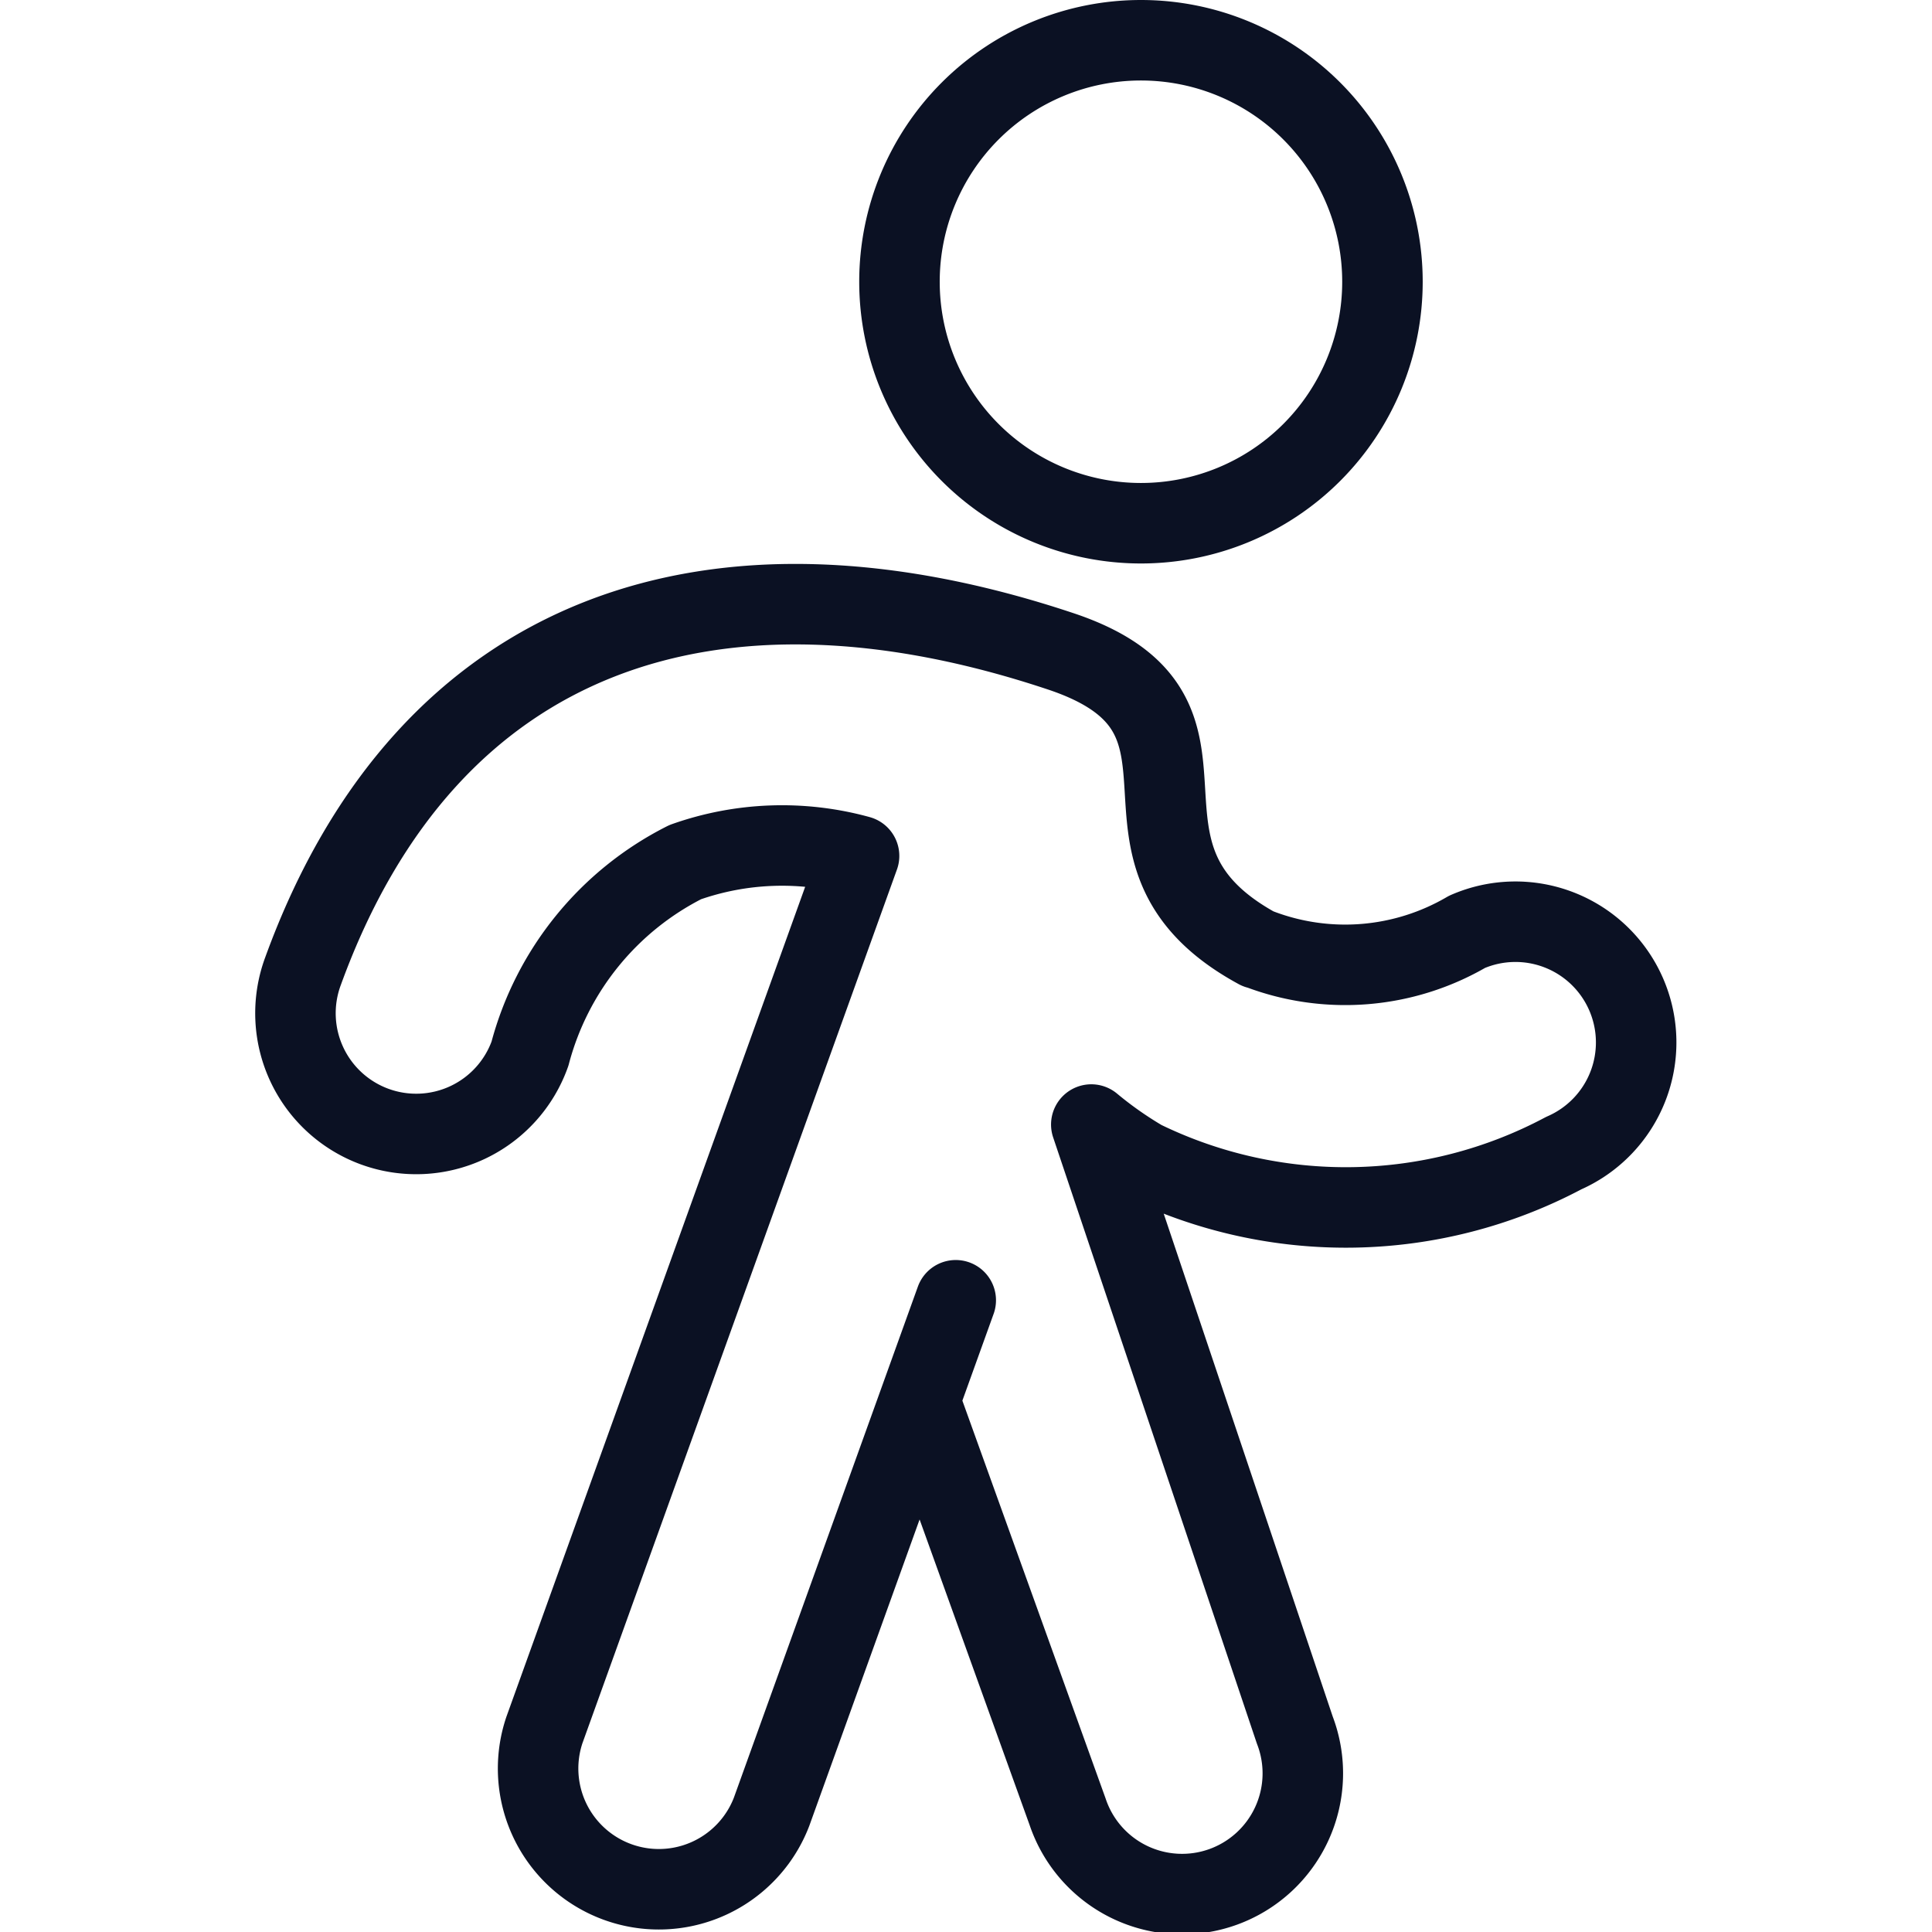
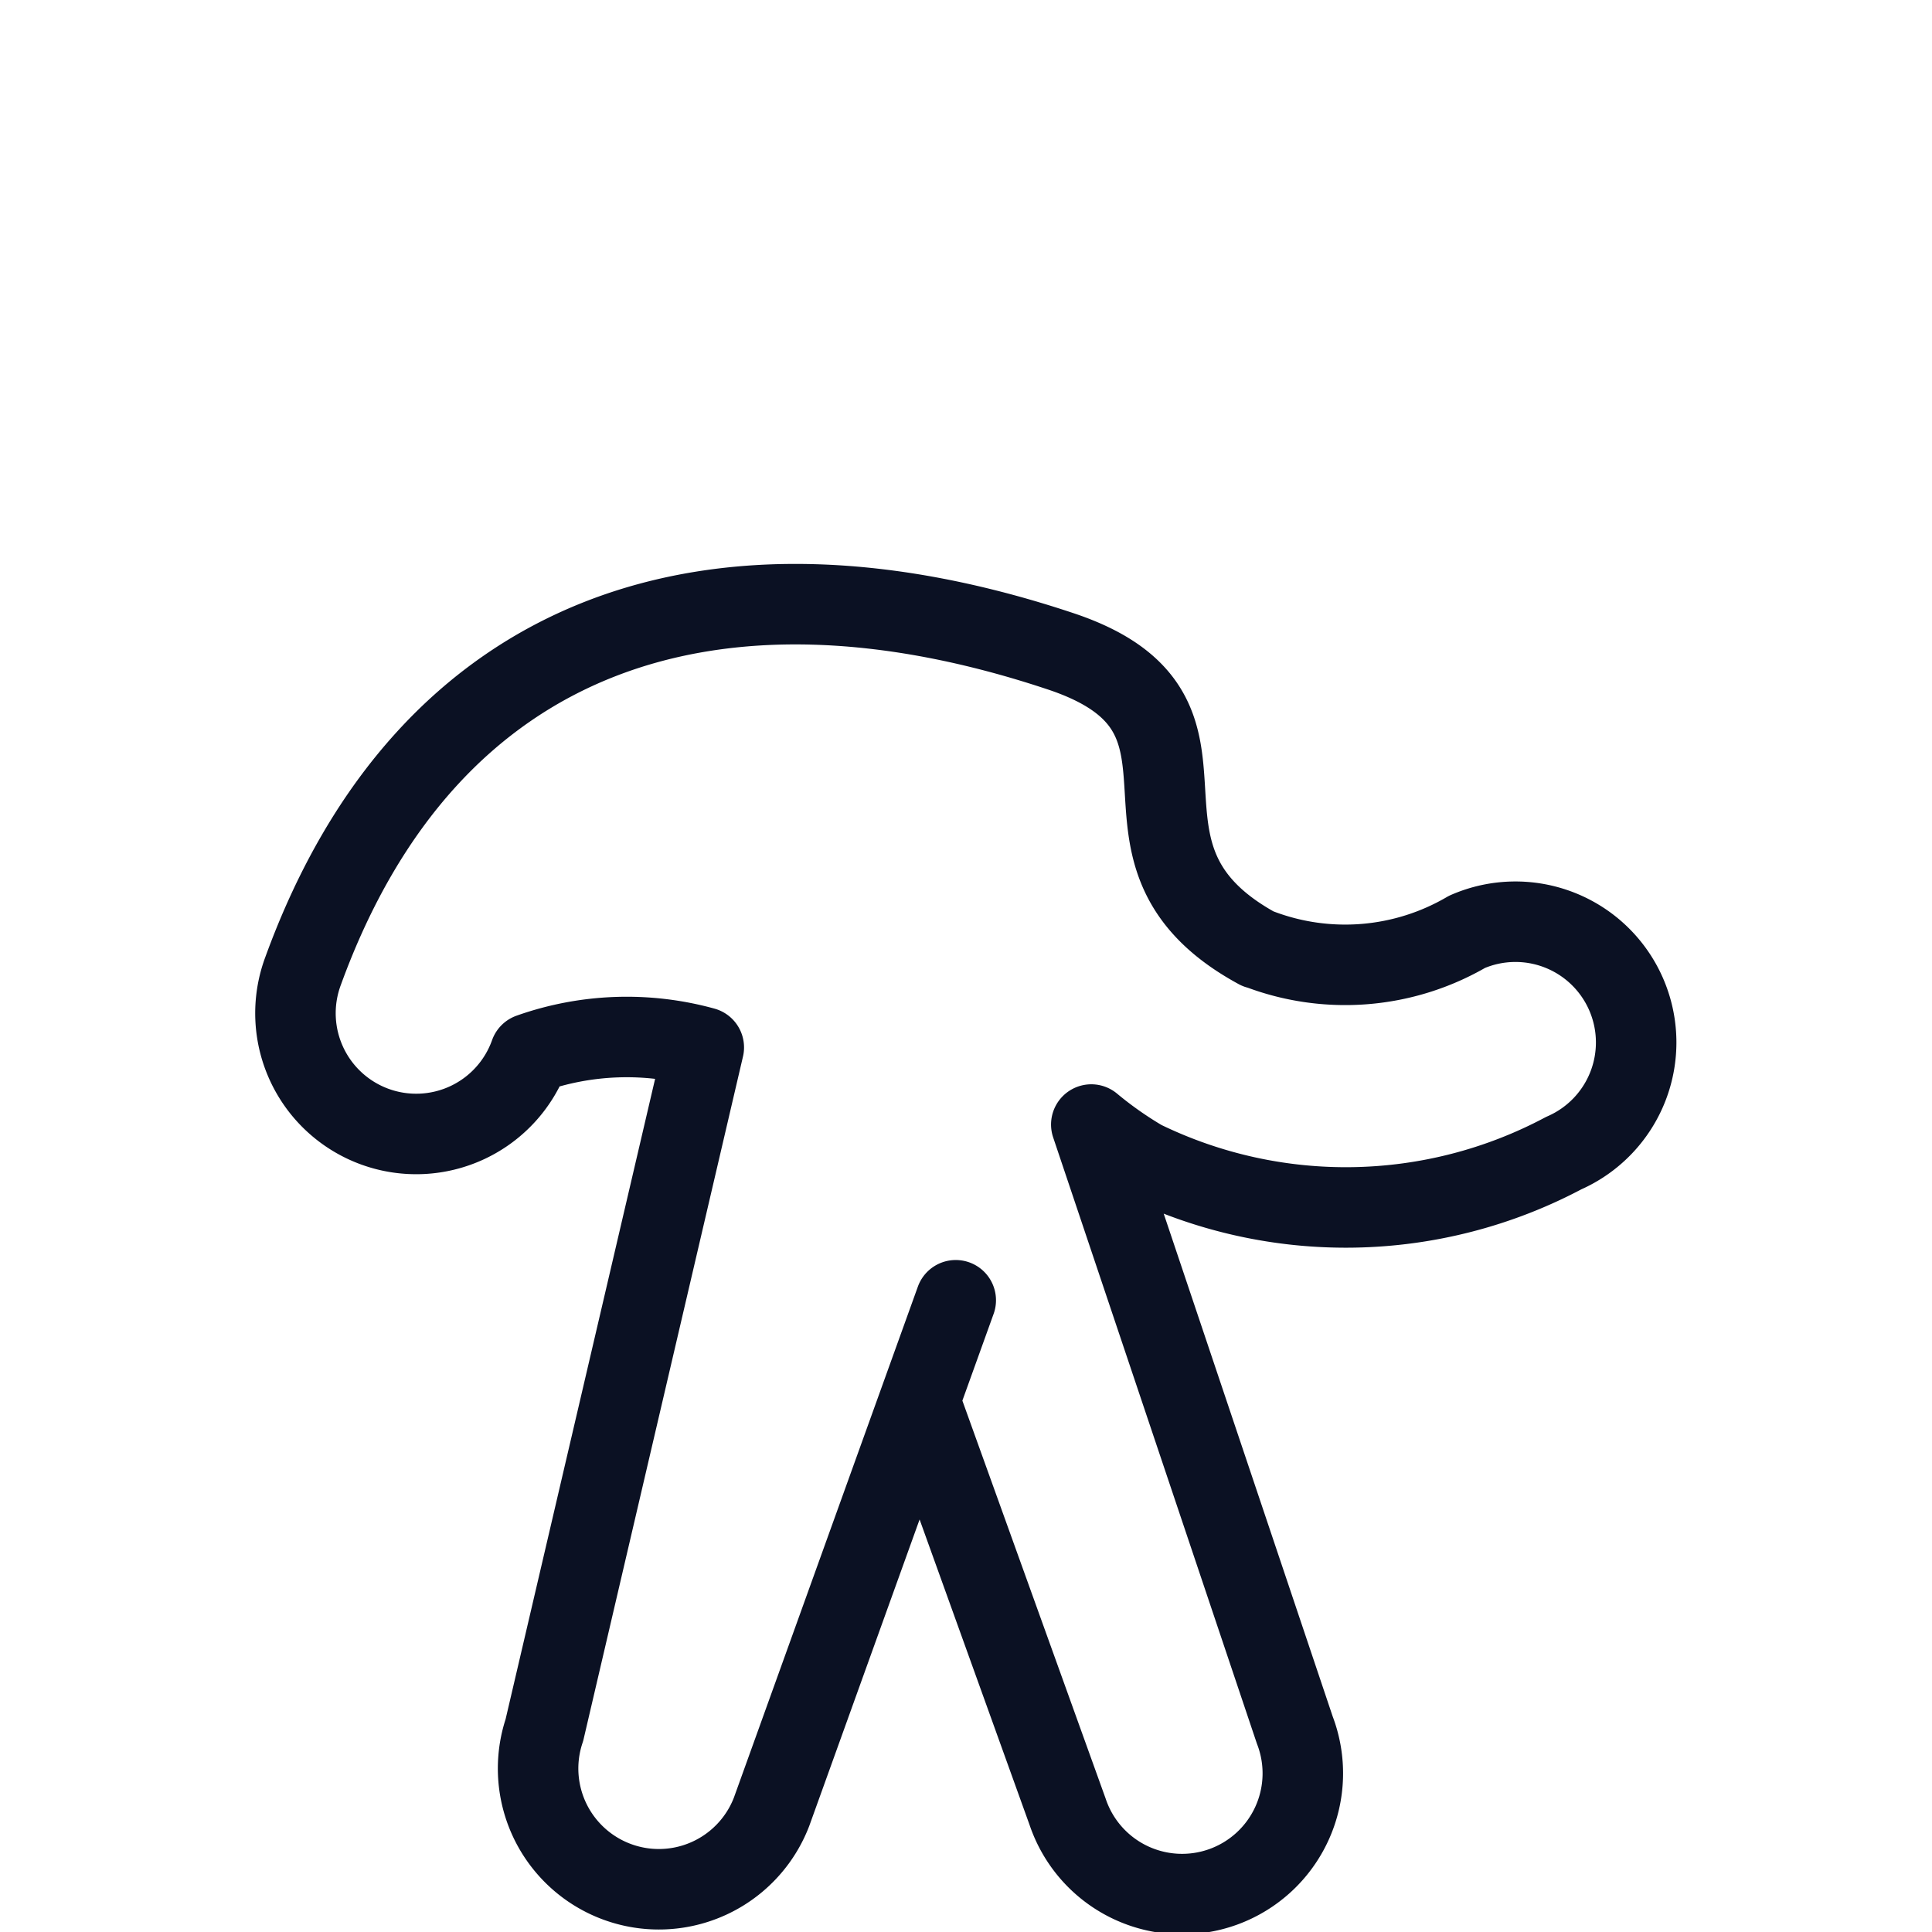
<svg xmlns="http://www.w3.org/2000/svg" version="1.1" viewBox="0 0 200 200" width="200" height="200">
  <g transform="matrix(8.333,0,0,8.333,0,0)">
-     <path d="M11.174 3.500 A3.000 3.000 0 1 0 17.174 3.500 A3.000 3.000 0 1 0 11.174 3.500 Z" fill="none" stroke="#0b1123" stroke-linecap="round" stroke-linejoin="round" />
-     <path d="M20.2,12.349a1.5,1.5,0,0,0-1.975-.773,3,3,0,0,1-2.591.21l-.008,0c-2.191-1.191-.077-2.9-2.444-3.693-4.282-1.431-7.864-.3-9.417,3.97a1.5,1.5,0,1,0,2.819,1.026A3.731,3.731,0,0,1,8.513,10.71a3.6,3.6,0,0,1,2.159-.077L6.763,21.492a1.5,1.5,0,0,0,2.822,1.016l2.288-6.355L11.424,17.4l1.839,5.108a1.5,1.5,0,1,0,2.822-1.016L13.557,13.97a4.752,4.752,0,0,0,.636.447,5.765,5.765,0,0,0,5.233-.092A1.5,1.5,0,0,0,20.2,12.349Z" fill="none" stroke="#0b1123" stroke-linecap="round" stroke-linejoin="round" />
+     <path d="M20.2,12.349a1.5,1.5,0,0,0-1.975-.773,3,3,0,0,1-2.591.21l-.008,0c-2.191-1.191-.077-2.9-2.444-3.693-4.282-1.431-7.864-.3-9.417,3.97a1.5,1.5,0,1,0,2.819,1.026a3.6,3.6,0,0,1,2.159-.077L6.763,21.492a1.5,1.5,0,0,0,2.822,1.016l2.288-6.355L11.424,17.4l1.839,5.108a1.5,1.5,0,1,0,2.822-1.016L13.557,13.97a4.752,4.752,0,0,0,.636.447,5.765,5.765,0,0,0,5.233-.092A1.5,1.5,0,0,0,20.2,12.349Z" fill="none" stroke="#0b1123" stroke-linecap="round" stroke-linejoin="round" />
  </g>
</svg>